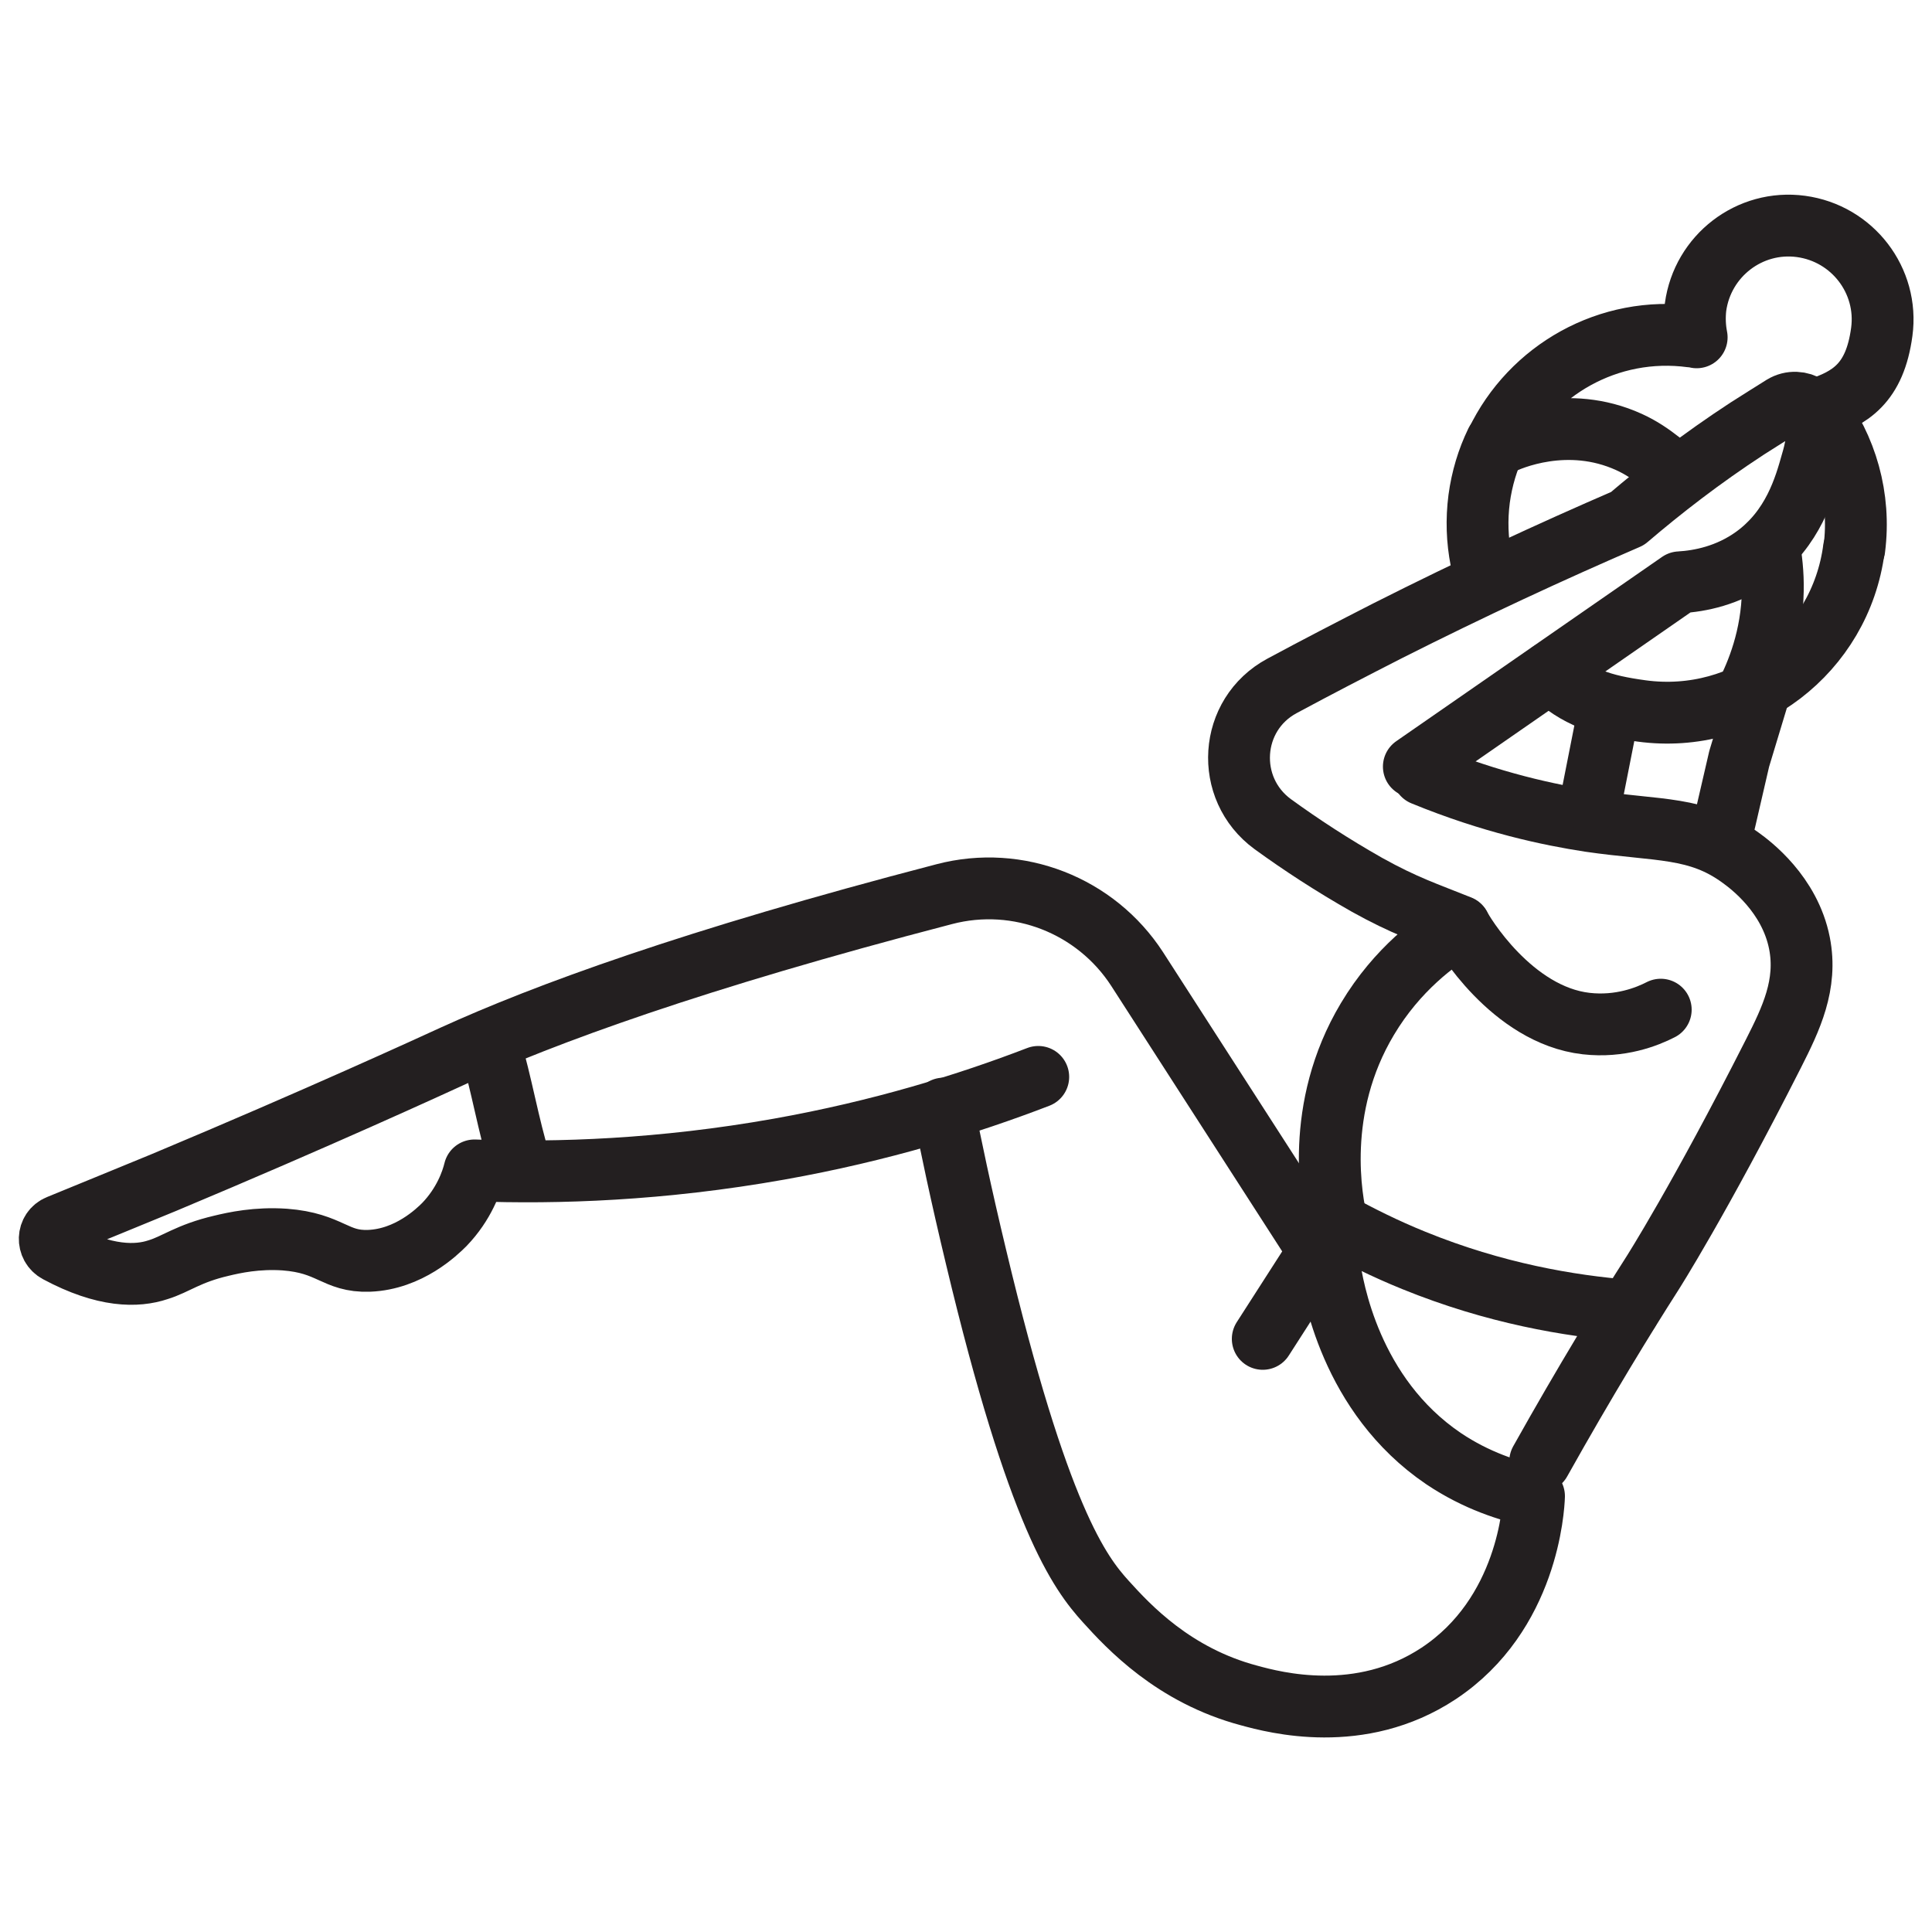
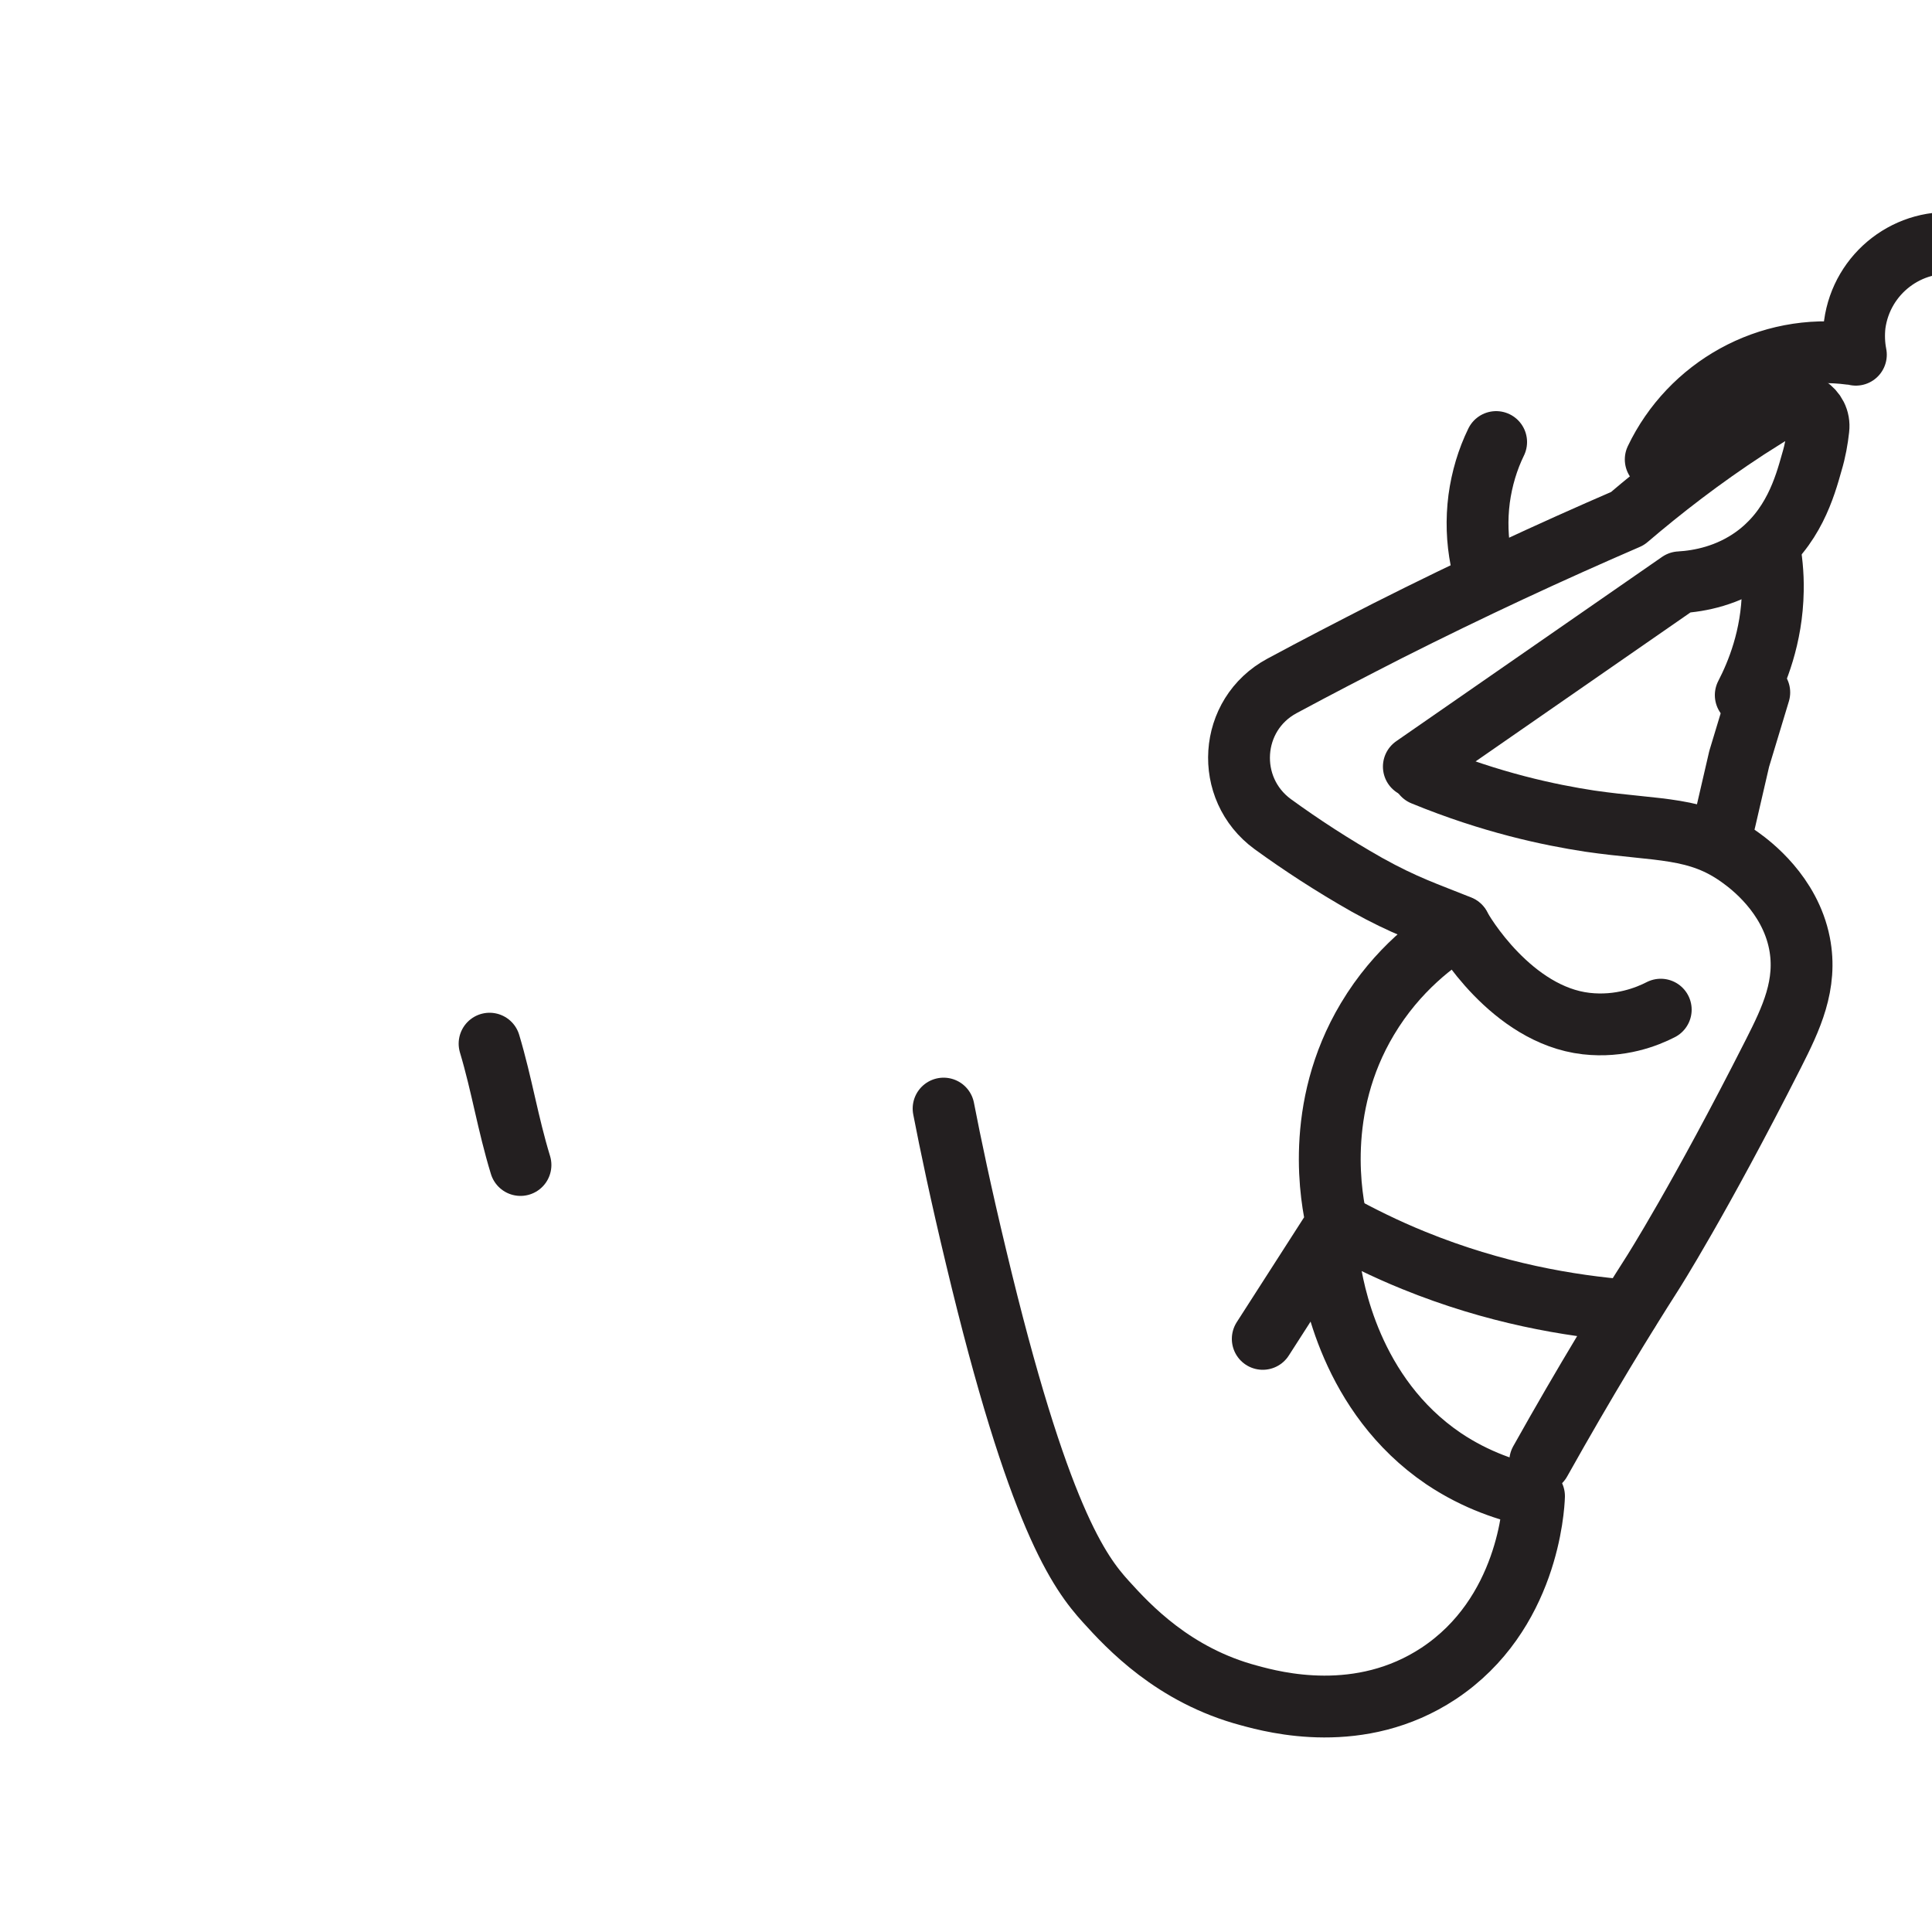
<svg xmlns="http://www.w3.org/2000/svg" viewBox="0 0 500 500" version="1.1" data-name="Layer 1" id="Layer_1">
  <defs>
    <style>
      .cls-1 {
        fill: none;
        stroke: #231f20;
        stroke-linecap: round;
        stroke-linejoin: round;
        stroke-width: 16px;
      }
    </style>
  </defs>
  <g>
-     <path d="M268.7,278.7c-18.2,7-40.7,14-67.1,18.7-30.4,5.4-57.3,6.3-78.8,5.5-.7,2.9-2.7,8.7-7.8,14-1.9,1.9-9.2,9-19.5,9.4-8.8.3-9.9-4.6-21.8-5.5-7.2-.5-13.1.8-16.4,1.6-8.6,2-11.8,4.8-16.4,6.2-5.4,1.8-13.7,2-26-4.6-2.8-1.5-2.7-5.6.3-6.8,9-3.7,18.1-7.4,27.3-11.2,40.1-16.8,69-30.1,74.9-32.8,23.5-10.7,61.7-24.8,127-41.8,19.1-5,39.2,2.9,49.9,19.4,16.7,25.9,33.4,51.9,50.1,77.8" class="cls-1" />
    <path d="M383.3,144.9c-1-5.1-1.2-10.4-.5-15.8.7-5.2,2.2-10.2,4.4-14.7" class="cls-1" />
-     <path d="M479.8,142c-3.5,26.8-28.1,45.6-54.9,42-10.3-1.4-16.6-3.4-23.7-10" class="cls-1" />
    <path d="M463.7,138.2" class="cls-1" />
-     <path d="M429.6,119.4c-2.3-1.8-4.9-3.6-8-5-16-7.3-31-.6-33.2.5l-1.1-.5c8.9-18.6,29-30.2,50.5-27.3.4,0,.8.1,1.3.2-.5-2.5-.6-5.2-.3-7.8,1.8-13.3,14-22.7,27.3-20.9,13.3,1.8,22.7,14,20.9,27.3s-8.1,17.2-16.8,20c7.6,9.9,11.4,22.8,9.7,36.1" class="cls-1" />
+     <path d="M429.6,119.4l-1.1-.5c8.9-18.6,29-30.2,50.5-27.3.4,0,.8.1,1.3.2-.5-2.5-.6-5.2-.3-7.8,1.8-13.3,14-22.7,27.3-20.9,13.3,1.8,22.7,14,20.9,27.3s-8.1,17.2-16.8,20c7.6,9.9,11.4,22.8,9.7,36.1" class="cls-1" />
    <path d="M119.7,270.1" class="cls-1" />
    <path d="M126.7,270.1c3.2,10.7,4.7,20.6,8,31.4" class="cls-1" />
    <path d="M244.2,286.9c1.7,8.8,4.5,22.2,8.4,38.4,16.1,67.5,26.8,81.7,33.6,89.2,5.8,6.4,17.5,19.1,37.1,24.3,6.6,1.8,28.7,7.7,49-5.7,23.1-15.3,24.6-42.9,24.7-45.9-6.4-1.3-14.9-4-23.4-9.7-24.2-16.4-28.7-44.3-29.6-50.3" class="cls-1" />
    <path d="M377.8,239.8c-6,3.6-16.2,11-23.9,23.9-13.9,23.2-9.3,47-7.9,52.9-6.4,10-12.8,19.9-19.2,29.9" class="cls-1" />
    <path d="M398.6,378.2c11.7-20.9,21.9-37.5,29-48.6,0,0,12.2-19.1,31.4-57,4.5-8.9,8.8-17.8,6.7-28.5-2.5-12.7-12.7-20.3-15.2-22.1-11.2-8.2-21.2-6.9-39.1-9.5-10.4-1.6-25.3-4.7-43.1-12" class="cls-1" />
    <path d="M429.8,261.3c-3.5,1.8-10.5,4.6-19.3,3.6-19.3-2.2-32.1-23.8-32.7-25.2-8.7-3.5-14.3-5.3-24-10.7-9-5.1-17.1-10.4-24.4-15.7-12.6-9.2-11.4-28.4,2.4-35.8,8.9-4.8,18-9.5,27.4-14.3,21.4-10.8,42.1-20.4,62-29,8.9-7.6,19.2-15.6,31-23.3,3.1-2,6.2-3.9,9.2-5.8,4.3-2.6,9.8.9,9.2,5.9-.3,2.7-.8,5.6-1.7,8.6-1.8,6.4-4.8,17.2-14.9,24.5-6.8,4.9-14.1,6.3-19.3,6.6-22.9,15.9-45.9,31.8-68.8,47.7" class="cls-1" />
-     <line y2="207.5" x2="411.7" y1="184.2" x1="416.3" class="cls-1" />
    <polyline points="455.3 179.2 450.1 196.4 446.4 212.4" class="cls-1" />
    <path d="M345.9,316.6c6,3.3,12.6,6.6,20,9.6,20.9,8.5,40.3,11.8,55.6,13" class="cls-1" />
  </g>
  <path d="M457.8,141c.6,3.4,1.1,7.4,1,11.9-.2,12-4.1,21.4-7,27" class="cls-1" />
</svg>